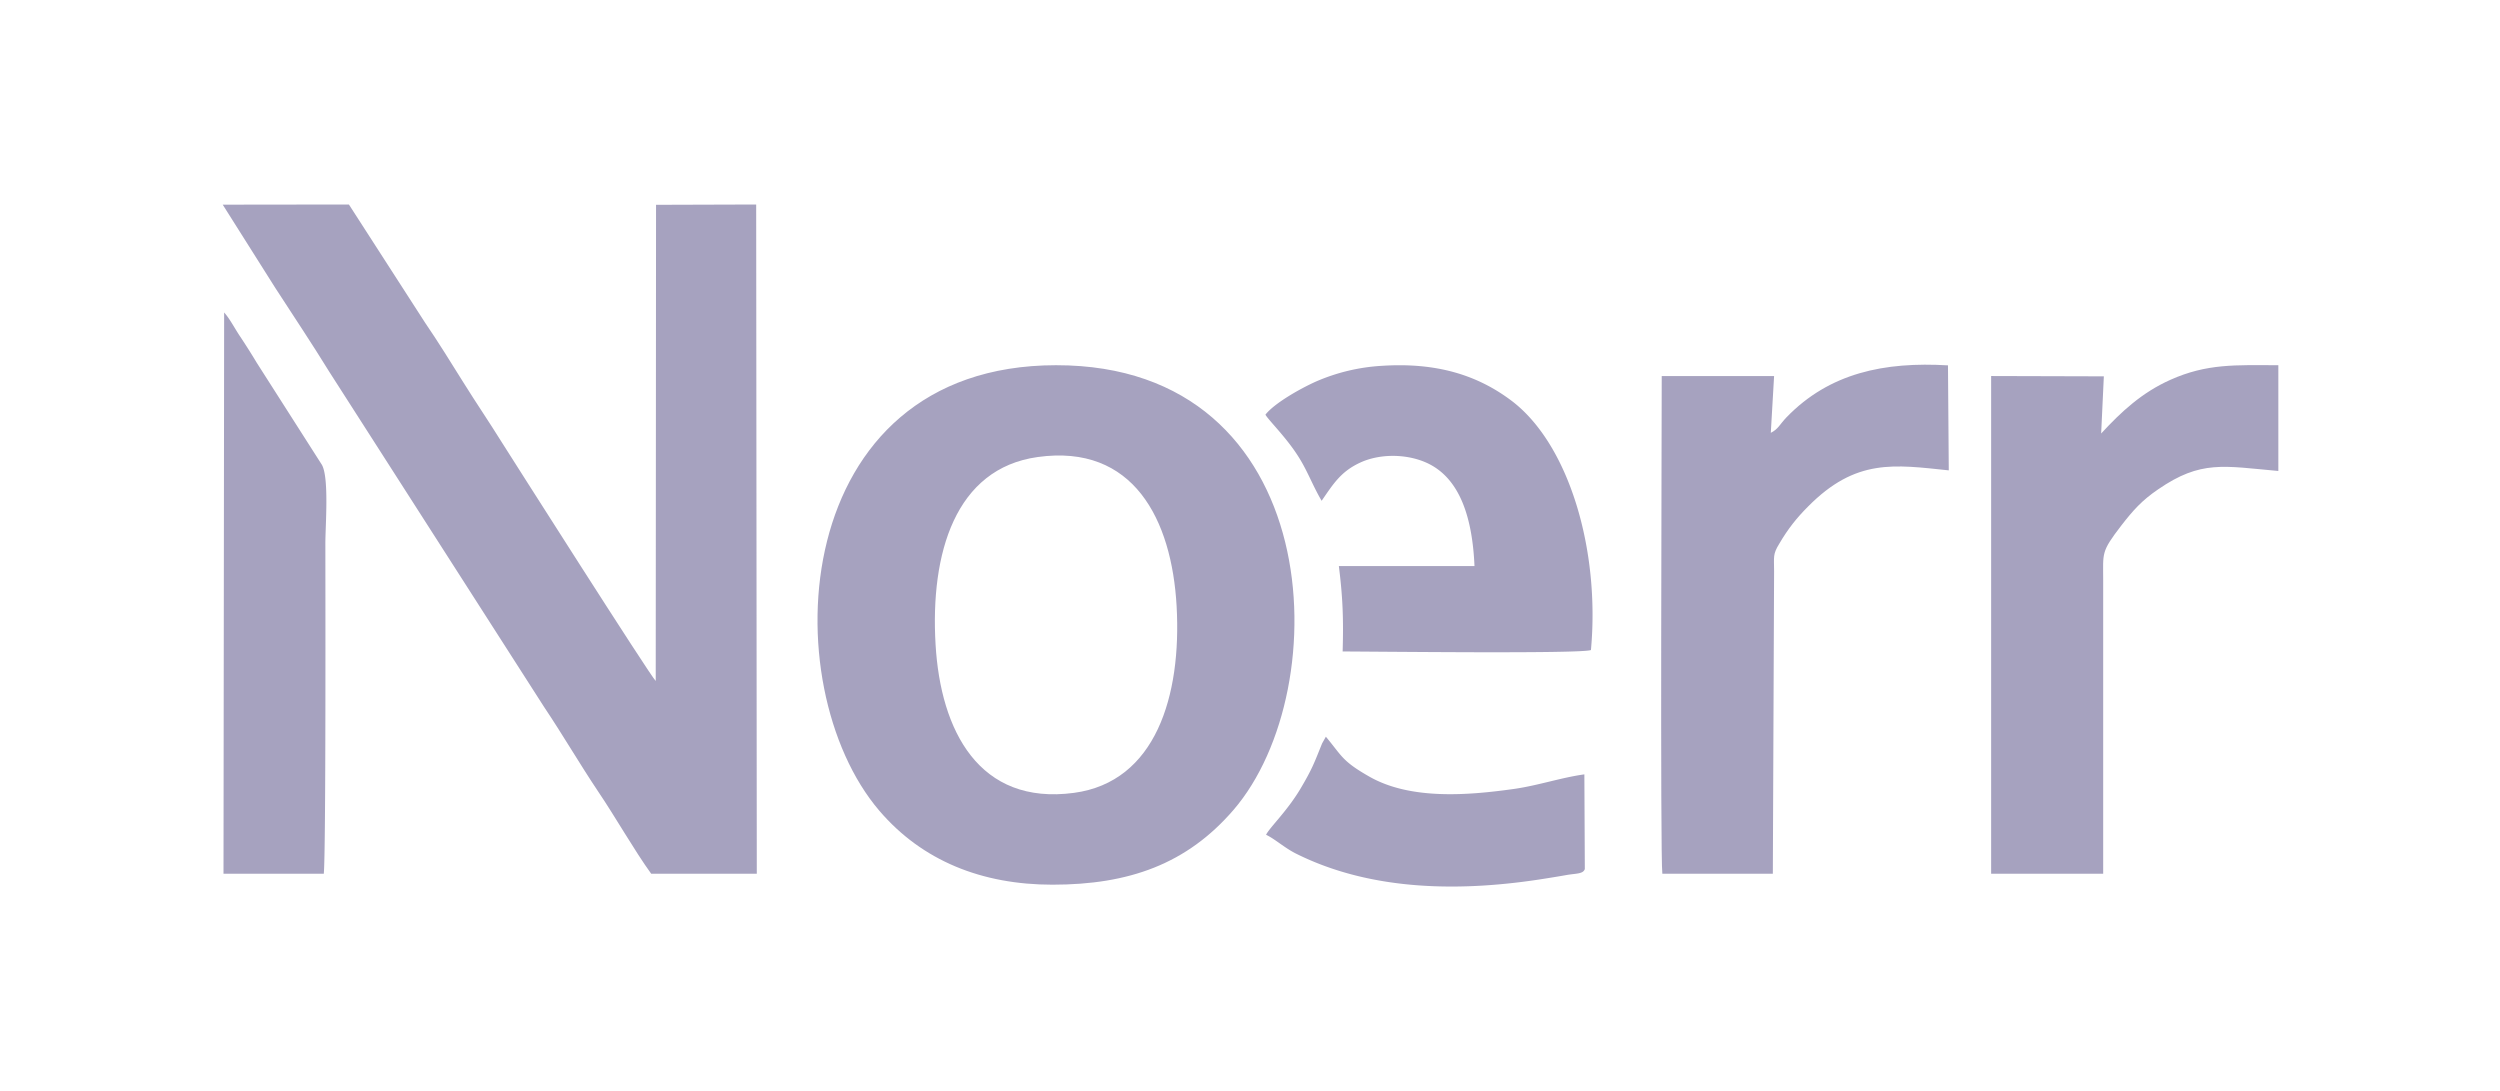
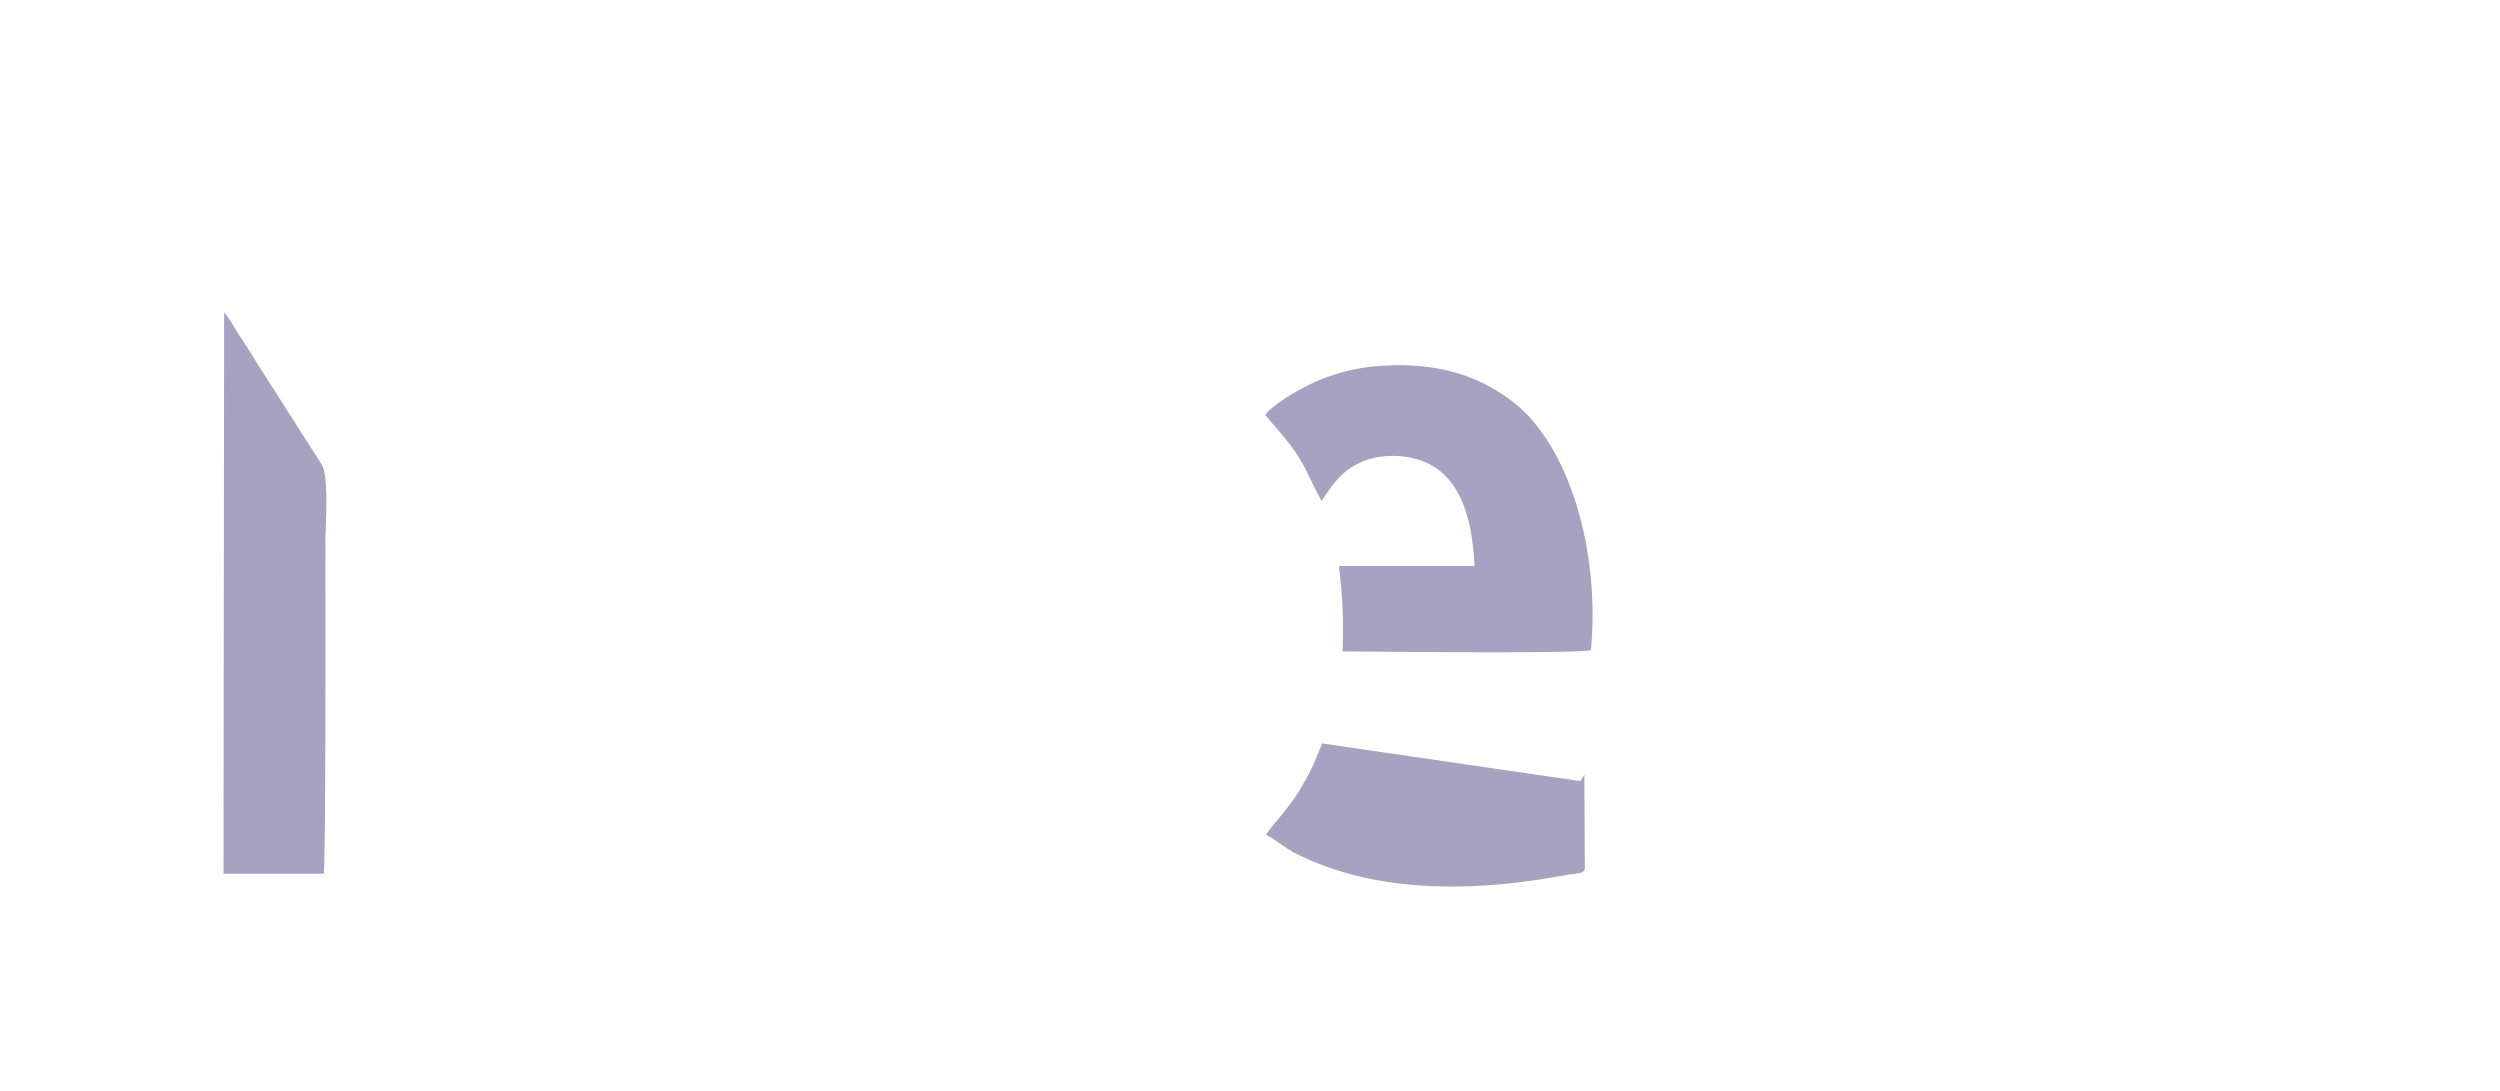
<svg xmlns="http://www.w3.org/2000/svg" width="110" height="48" fill="none">
-   <path fill-rule="evenodd" clip-rule="evenodd" d="M12.12 12.679c.801 1.236 1.609 2.444 2.369 3.68l9.453 14.75c.815 1.216 1.554 2.486 2.362 3.695.773 1.14 1.602 2.61 2.348 3.639h4.647l-.027-29.445-4.406.014-.014 20.951c-.2-.159-6.477-10.034-6.76-10.482-.58-.933-1.133-1.74-1.706-2.659-.546-.87-1.091-1.76-1.678-2.617l-3.356-5.207-5.552.007 2.32 3.674zm33.54 7.43c4.212-.587 5.897 2.748 6.111 6.56.221 3.95-.918 7.734-4.516 8.217-4.178.56-5.87-2.734-6.09-6.532-.236-4.005.862-7.741 4.495-8.245zm.808-4.04c-11.795.007-12.486 14.094-7.776 19.604 1.885 2.203 4.51 3.253 7.617 3.253 3.363 0 5.91-.905 7.969-3.294 4.592-5.338 4.06-19.57-7.81-19.563zm31.592.477h-4.944c0 2.465-.07 21.103.027 21.897h4.862l.055-13.307c0-.635-.062-.739.221-1.201.4-.684.787-1.16 1.27-1.644 2.107-2.134 3.799-1.844 6.195-1.595l-.035-4.62c-2.796-.166-5.213.331-7.105 2.286-.304.317-.36.518-.691.683l.145-2.5zm14.391 2.527l.118-2.514-4.959-.014v21.898h4.93v-12.92c0-1.209-.103-1.23.795-2.397.525-.677.905-1.105 1.623-1.595 1.885-1.298 2.88-1.022 5.289-.808V16.07c-1.892-.007-3.142-.076-4.75.642-1.25.56-2.155 1.395-3.046 2.362z" fill="#A6A2BF" />
-   <path fill-rule="evenodd" clip-rule="evenodd" d="M55.68 18.244c.096.2.85.933 1.38 1.74.456.684.67 1.333 1.092 2.051.51-.739.842-1.284 1.692-1.678.842-.393 1.982-.393 2.852-.027 1.567.656 2.092 2.506 2.182 4.578H58.91c.173 1.388.208 2.327.166 3.757 1.298 0 10.503.11 10.925-.063.407-4.412-.967-9.046-3.48-10.959-1.506-1.139-3.308-1.705-5.732-1.546a8.477 8.477 0 0 0-2.9.697c-.719.325-1.817.953-2.21 1.45zM9.834 38.443h4.413c.096-.974.069-13.265.069-14.53 0-.786.172-2.927-.16-3.473l-2.865-4.488c-.235-.394-.483-.78-.711-1.126-.242-.352-.456-.787-.718-1.077l-.028 24.694zm48.338-5.731c-.352.87-.428 1.111-.966 2.016-.594.987-1.333 1.671-1.499 2.002.394.187.808.574 1.319.83 3.356 1.677 7.34 1.684 11.007 1.09.304-.048.601-.096.912-.152.414-.069.718-.041.787-.262l-.02-4.164c-1.043.145-2.03.49-3.101.642-2.01.283-4.544.49-6.353-.539-1.216-.69-1.209-.911-1.92-1.76l-.166.297z" fill="#A6A2BF" />
+   <path fill-rule="evenodd" clip-rule="evenodd" d="M55.68 18.244c.096.2.85.933 1.38 1.74.456.684.67 1.333 1.092 2.051.51-.739.842-1.284 1.692-1.678.842-.393 1.982-.393 2.852-.027 1.567.656 2.092 2.506 2.182 4.578H58.91c.173 1.388.208 2.327.166 3.757 1.298 0 10.503.11 10.925-.063.407-4.412-.967-9.046-3.48-10.959-1.506-1.139-3.308-1.705-5.732-1.546a8.477 8.477 0 0 0-2.9.697c-.719.325-1.817.953-2.21 1.45zM9.834 38.443h4.413c.096-.974.069-13.265.069-14.53 0-.786.172-2.927-.16-3.473l-2.865-4.488c-.235-.394-.483-.78-.711-1.126-.242-.352-.456-.787-.718-1.077l-.028 24.694zm48.338-5.731c-.352.87-.428 1.111-.966 2.016-.594.987-1.333 1.671-1.499 2.002.394.187.808.574 1.319.83 3.356 1.677 7.34 1.684 11.007 1.09.304-.048.601-.096.912-.152.414-.069.718-.041.787-.262l-.02-4.164l-.166.297z" fill="#A6A2BF" />
</svg>